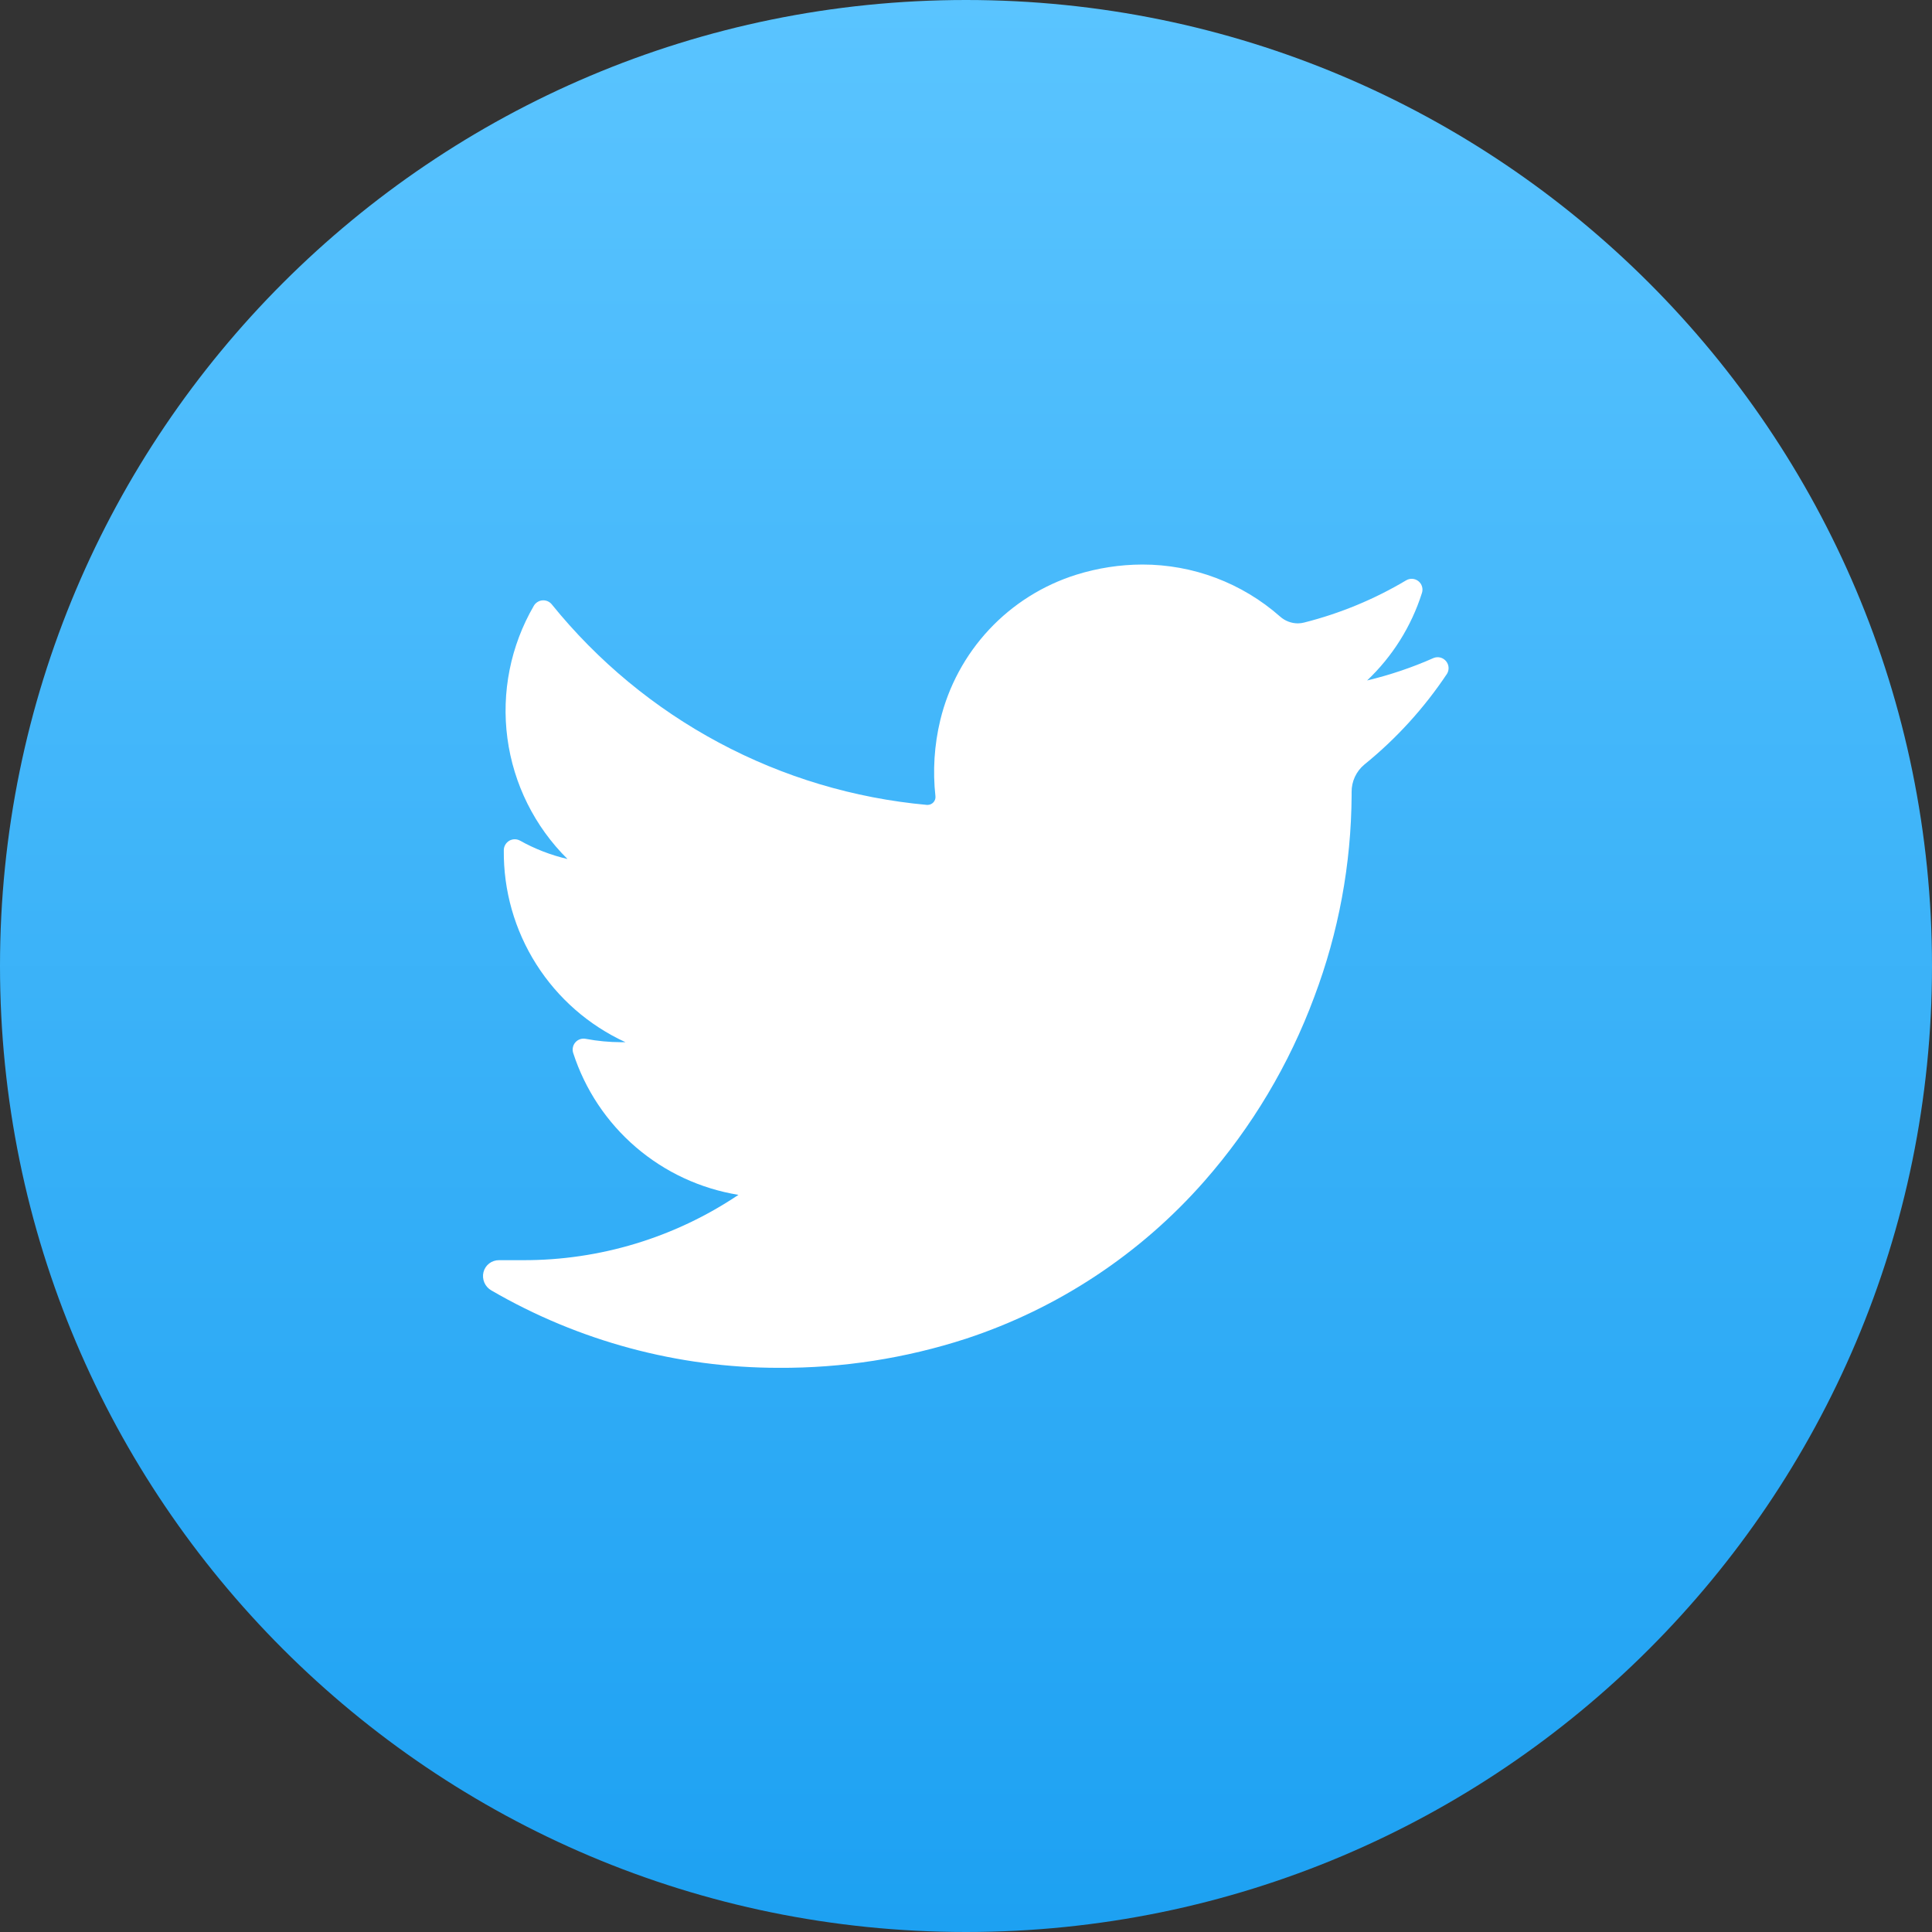
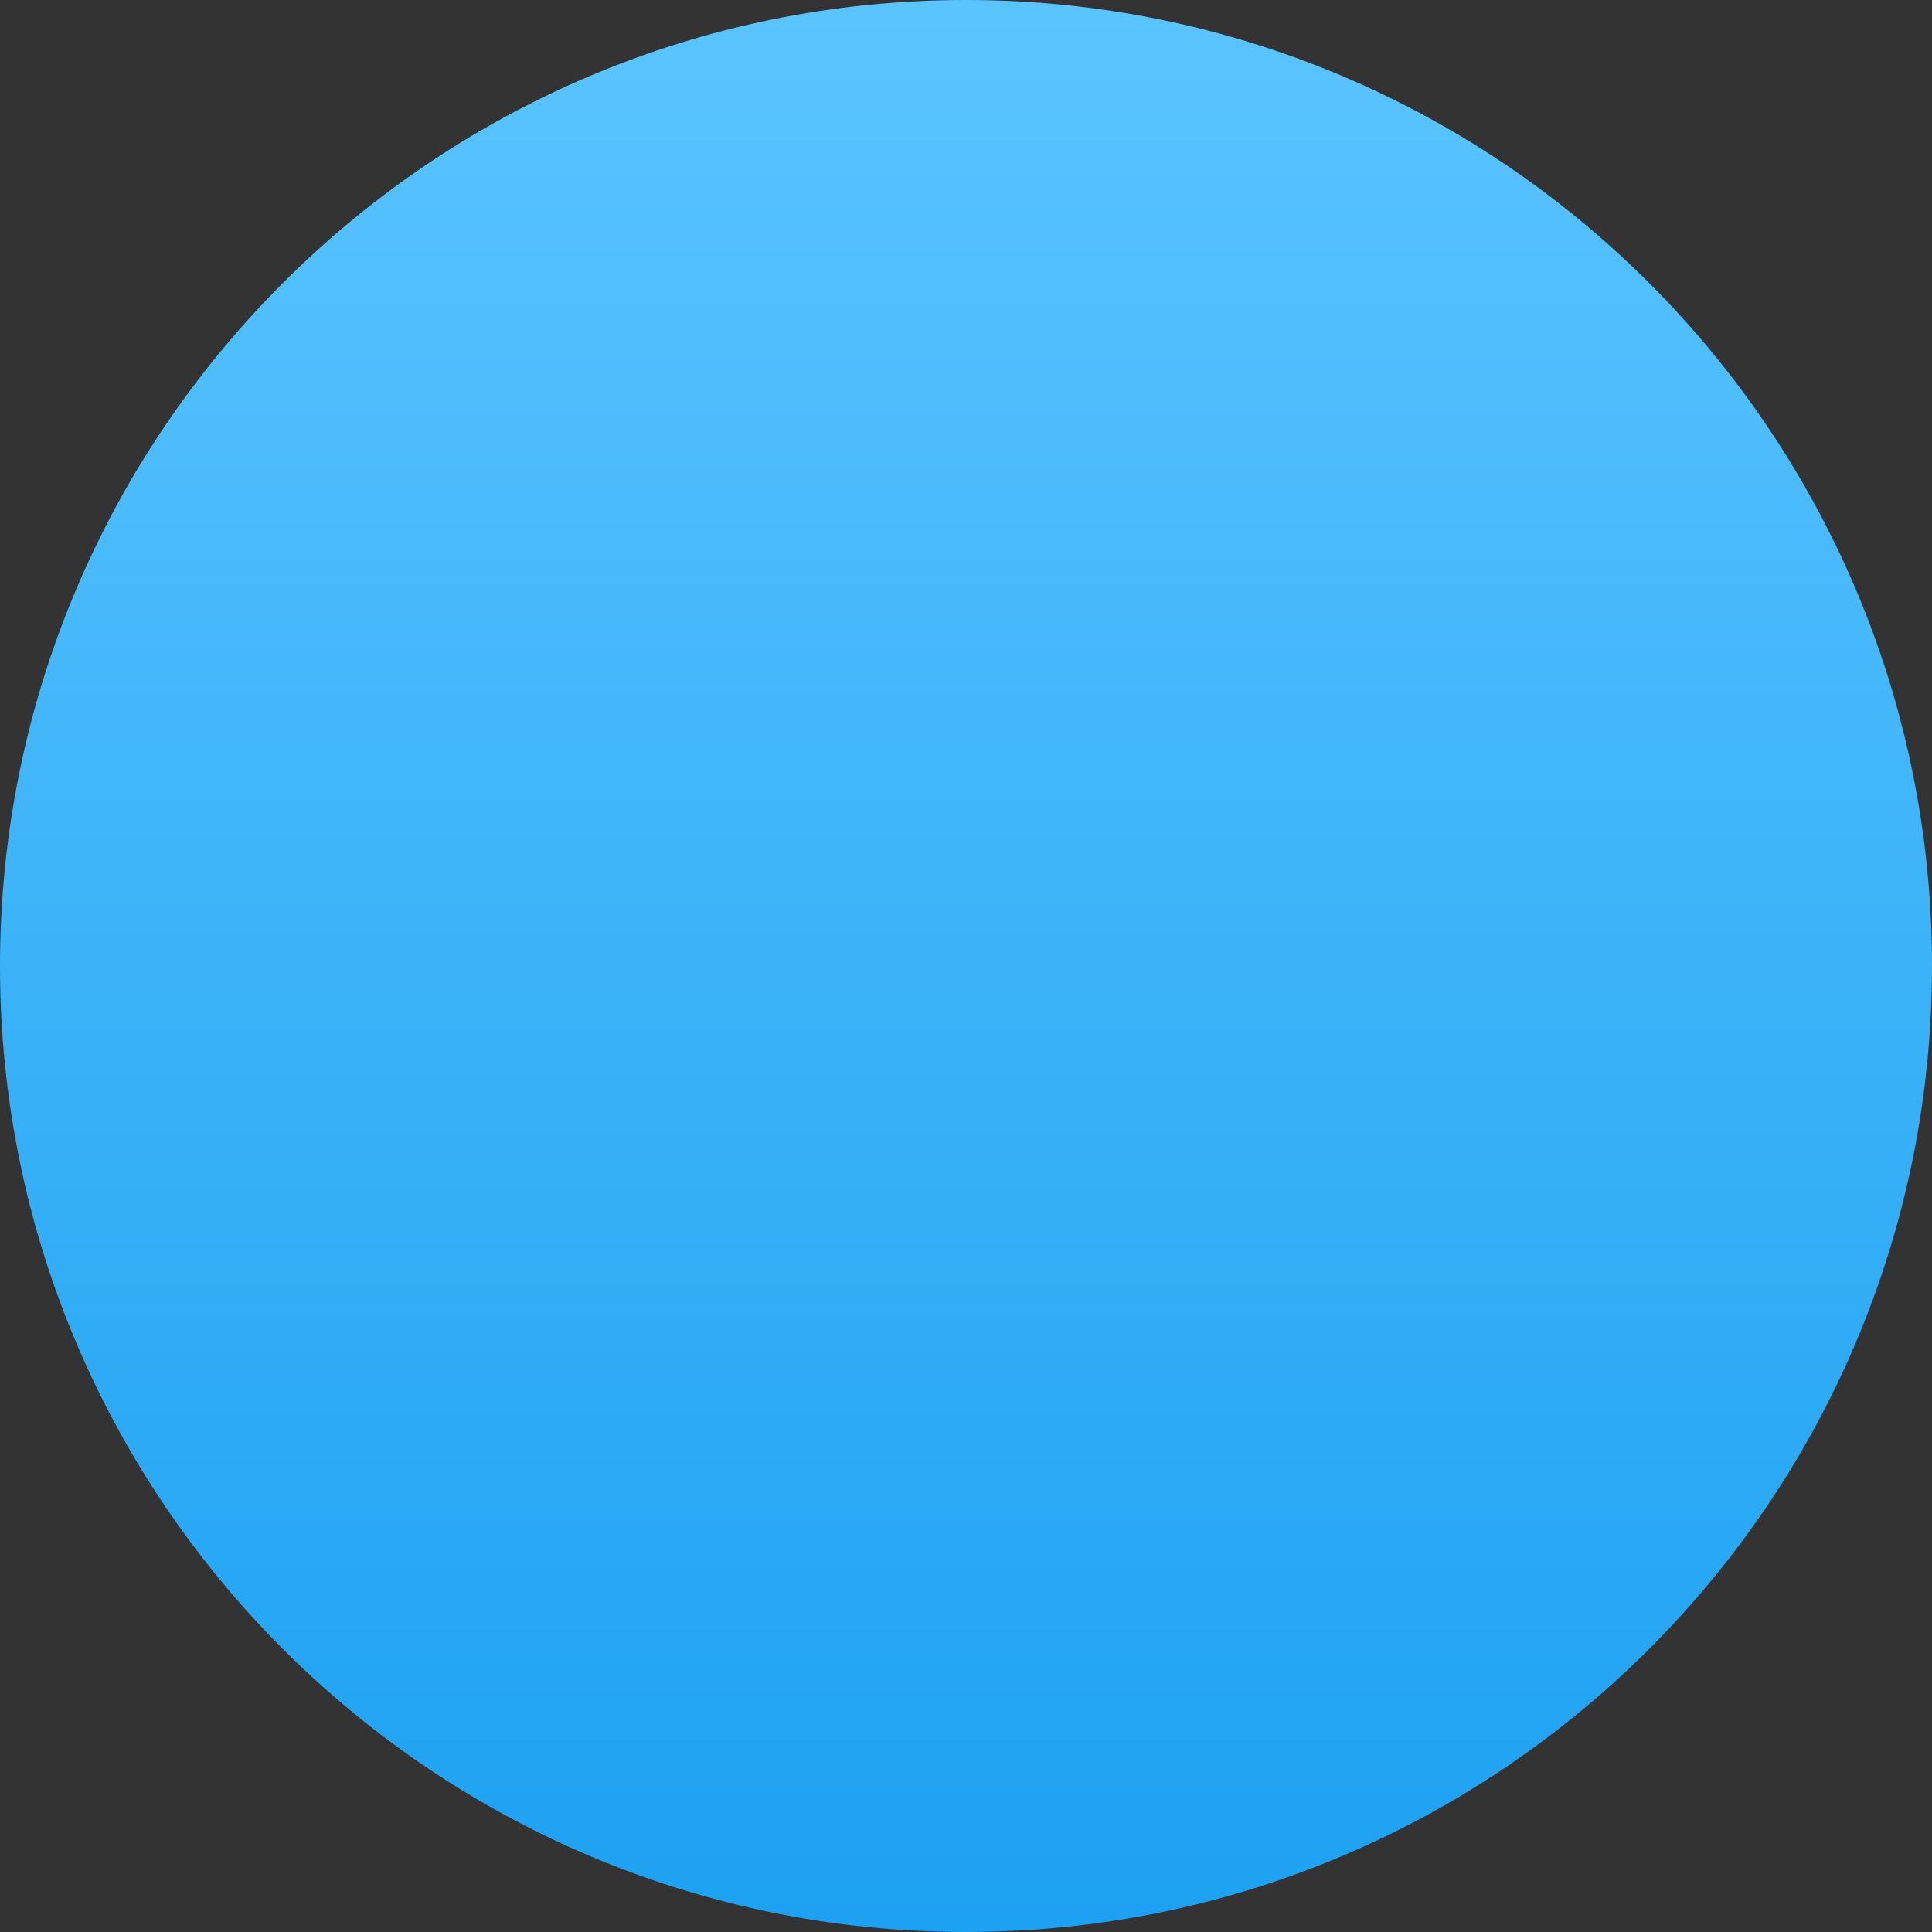
<svg xmlns="http://www.w3.org/2000/svg" width="64" height="64" viewBox="0 0 64 64" fill="none">
  <rect x="0" y="0" width="64" height="64" fill="#333333" stroke="none" />
  <path d="M32 64C49.673 64 64 49.673 64 32C64 14.327 49.673 0 32 0C14.327 0 0 14.327 0 32C0 49.673 14.327 64 32 64Z" fill="url(#paint0_linear_849_740)" />
-   <path d="M47.936 22.317C47.179 23.454 46.255 24.469 45.195 25.328C45.061 25.439 44.954 25.579 44.881 25.737C44.808 25.895 44.772 26.068 44.774 26.242V26.347C44.761 28.629 44.342 30.89 43.536 33.025C42.705 35.265 41.471 37.335 39.894 39.13C37.775 41.542 35.049 43.344 31.999 44.347C29.995 44.997 27.9 45.323 25.793 45.311C22.45 45.311 19.167 44.426 16.277 42.747C16.173 42.688 16.092 42.597 16.045 42.488C15.998 42.378 15.987 42.256 16.016 42.141C16.045 42.027 16.111 41.926 16.204 41.854C16.297 41.783 16.412 41.744 16.529 41.745H17.329C19.87 41.751 22.354 40.997 24.462 39.581C23.206 39.377 22.03 38.831 21.064 38.002C20.098 37.173 19.38 36.093 18.988 34.882C18.968 34.821 18.965 34.756 18.978 34.694C18.991 34.631 19.02 34.573 19.063 34.526C19.106 34.478 19.16 34.443 19.221 34.423C19.282 34.404 19.347 34.401 19.41 34.414C19.793 34.486 20.182 34.523 20.572 34.524H20.719C19.505 33.966 18.478 33.068 17.763 31.939C17.047 30.81 16.675 29.498 16.689 28.162C16.69 28.099 16.706 28.038 16.738 27.984C16.769 27.93 16.814 27.884 16.867 27.852C16.921 27.821 16.982 27.803 17.045 27.802C17.108 27.801 17.169 27.816 17.224 27.846C17.718 28.122 18.248 28.327 18.799 28.456C17.71 27.379 17.01 25.971 16.808 24.453C16.606 22.935 16.914 21.393 17.683 20.069C17.712 20.018 17.753 19.975 17.803 19.944C17.852 19.912 17.908 19.893 17.967 19.888C18.025 19.883 18.084 19.892 18.138 19.915C18.192 19.938 18.24 19.973 18.277 20.019C19.798 21.901 21.681 23.46 23.815 24.601C25.95 25.743 28.292 26.444 30.702 26.663H30.736C30.771 26.662 30.806 26.654 30.838 26.639C30.87 26.624 30.899 26.602 30.923 26.576C30.946 26.55 30.964 26.519 30.976 26.485C30.987 26.451 30.991 26.416 30.988 26.381C30.894 25.536 30.949 24.681 31.148 23.854C31.42 22.731 31.978 21.697 32.767 20.853C33.557 20.009 34.551 19.384 35.654 19.038C36.361 18.817 37.098 18.703 37.839 18.701C39.52 18.699 41.143 19.311 42.403 20.423C42.566 20.569 42.778 20.65 42.997 20.65C43.068 20.649 43.139 20.639 43.207 20.621C44.392 20.321 45.526 19.852 46.576 19.227C46.639 19.188 46.712 19.17 46.785 19.174C46.859 19.179 46.93 19.206 46.987 19.252C47.045 19.298 47.087 19.361 47.107 19.432C47.128 19.503 47.126 19.578 47.102 19.648C46.752 20.75 46.127 21.746 45.287 22.541C46.044 22.36 46.783 22.111 47.494 21.795C47.564 21.768 47.641 21.764 47.714 21.782C47.786 21.801 47.852 21.842 47.9 21.899C47.949 21.957 47.979 22.028 47.985 22.103C47.991 22.178 47.974 22.253 47.936 22.317Z" fill="white" />
  <defs>
    <linearGradient id="paint0_linear_849_740" x1="32" y1="0" x2="32" y2="64" gradientUnits="userSpaceOnUse">
      <stop stop-color="#5AC4FF" />
      <stop offset="1" stop-color="#1DA1F2" />
    </linearGradient>
  </defs>
</svg>